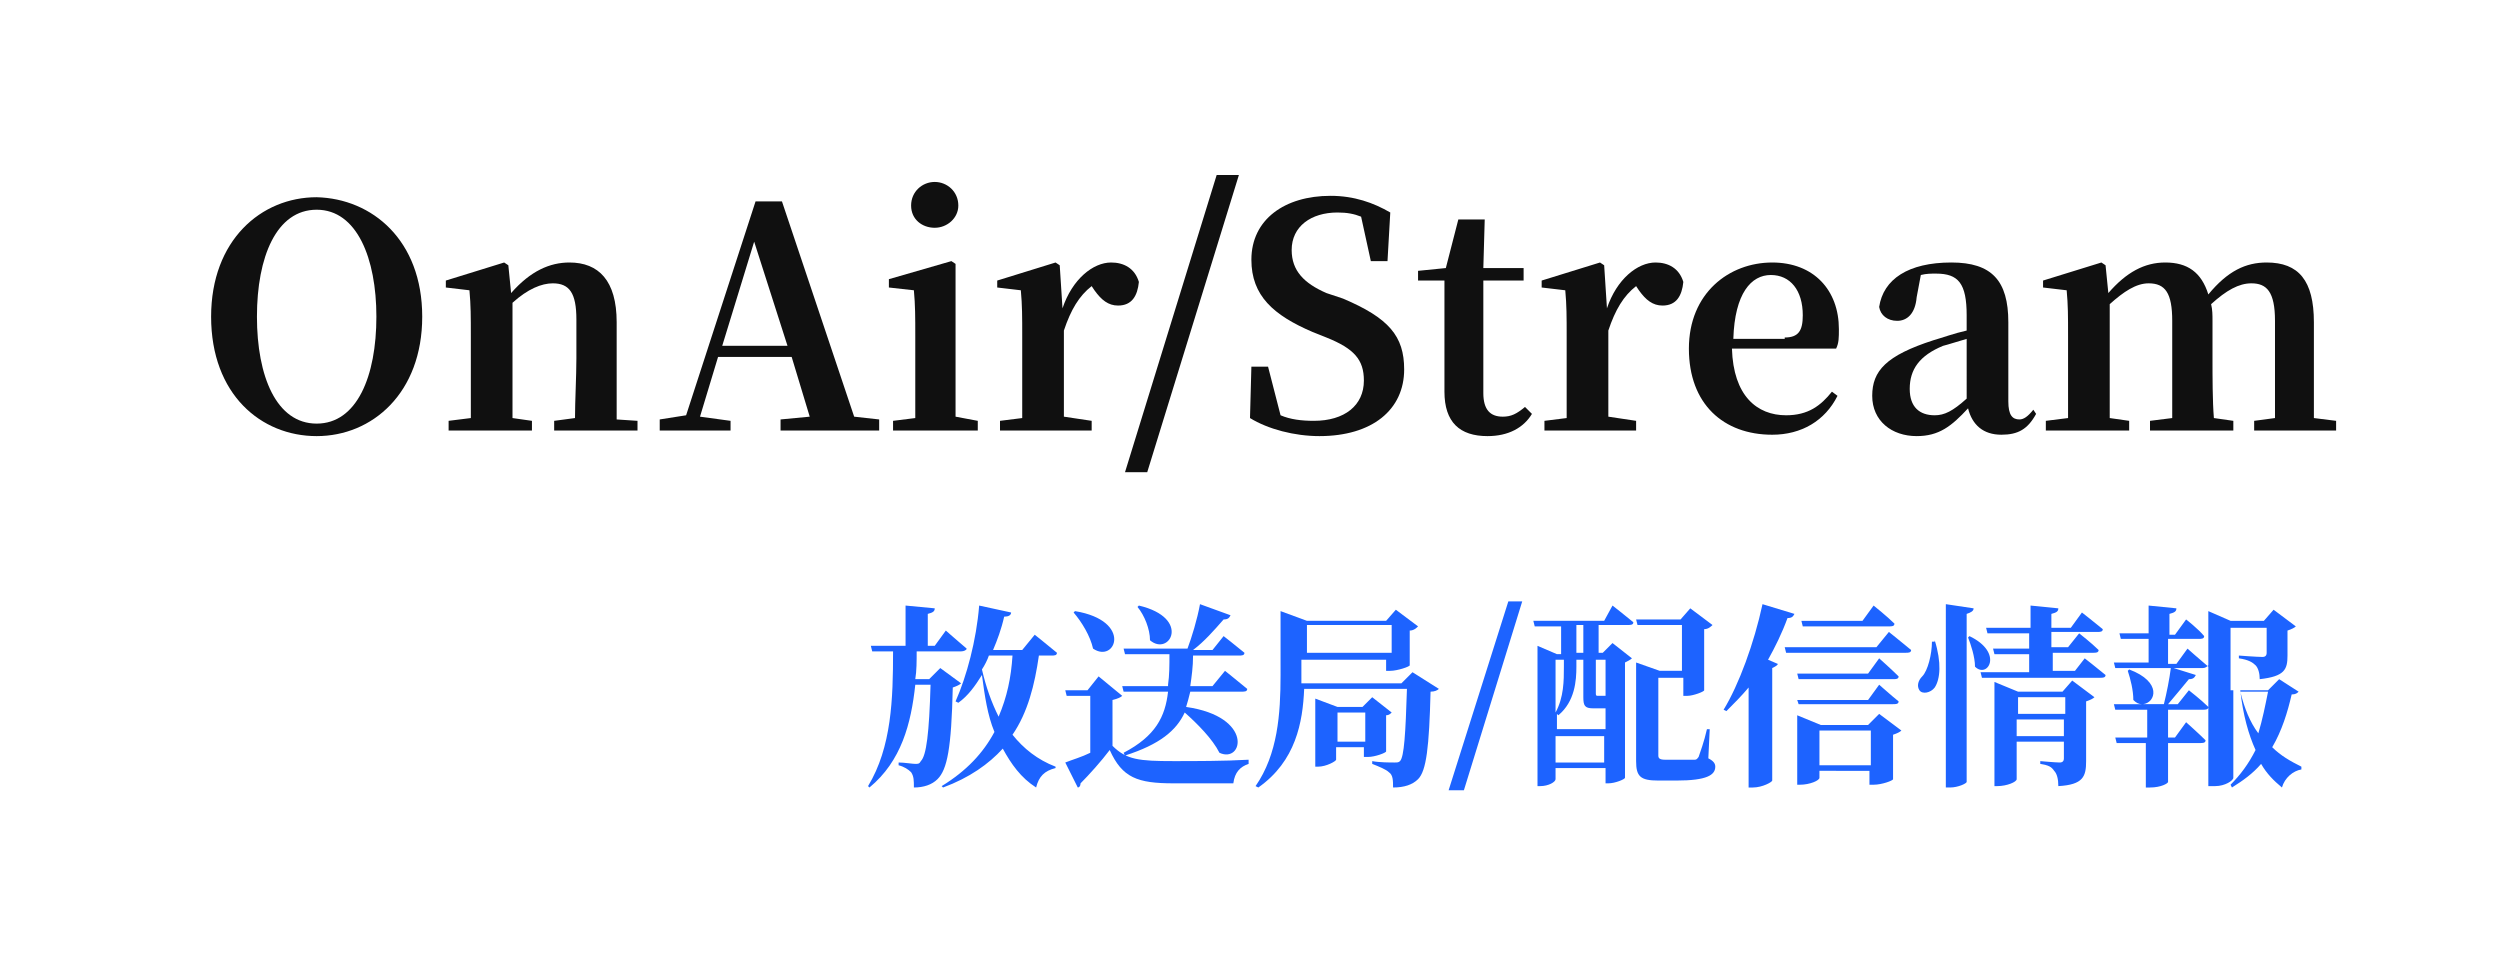
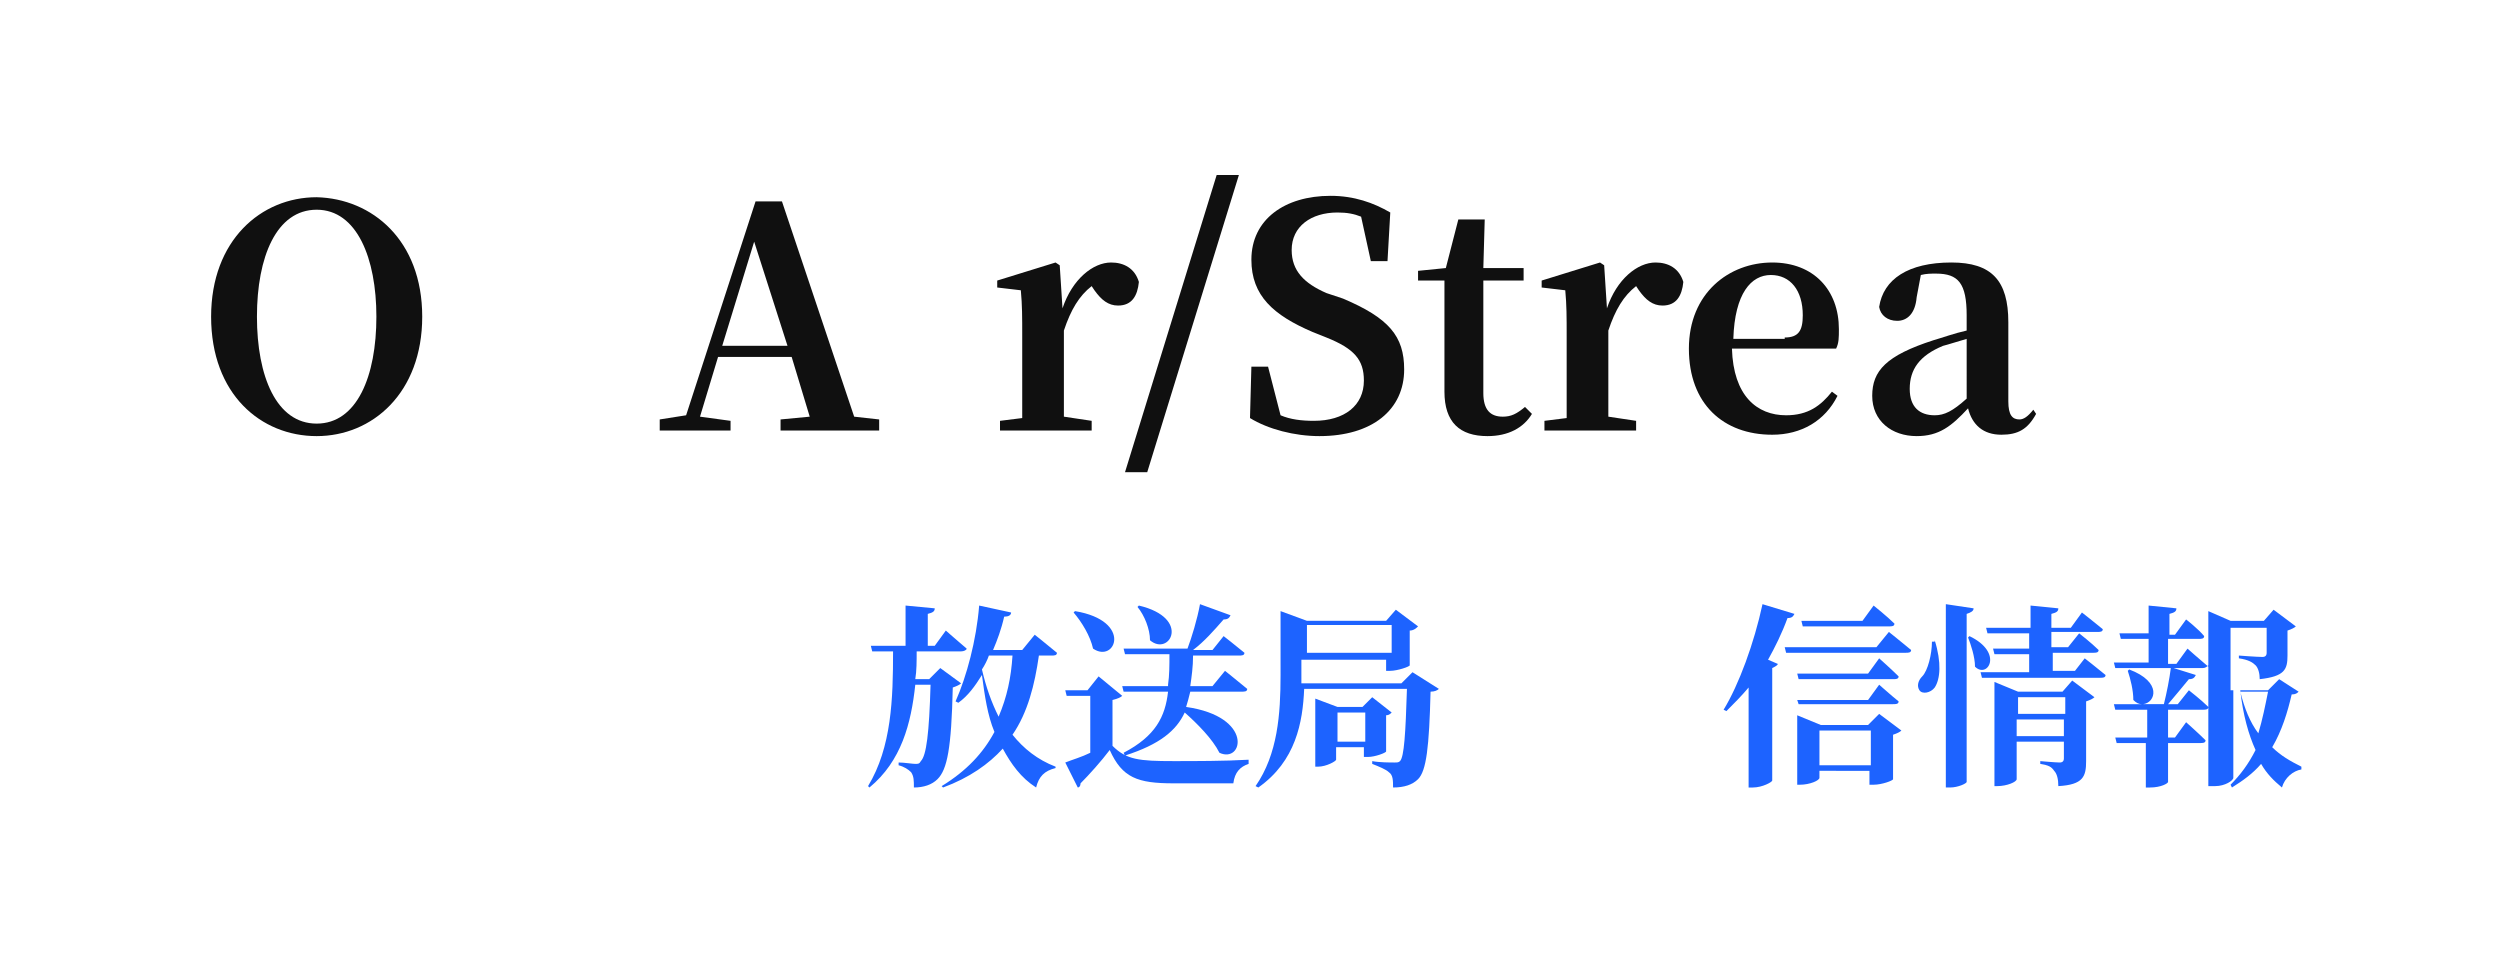
<svg xmlns="http://www.w3.org/2000/svg" version="1.1" id="menu" x="0px" y="0px" width="180px" height="70px" viewBox="0 0 180 70" enable-background="new 0 0 180 70" xml:space="preserve">
  <g>
    <path fill="#101010" d="M30.4,22.8c0,5.5-3.6,8.6-7.6,8.6s-7.6-3-7.6-8.6c0-5.5,3.6-8.6,7.6-8.6C26.8,14.3,30.4,17.3,30.4,22.8z    M22.8,30.5c2.9,0,4.3-3.4,4.3-7.7c0-4.2-1.4-7.7-4.3-7.7s-4.3,3.4-4.3,7.7C18.5,27.1,19.9,30.5,22.8,30.5z" />
-     <path fill="#101010" d="M45.9,30.3V31h-6v-0.7l1.5-0.2c0-1.2,0.1-3,0.1-4.3V23c0-1.9-0.5-2.6-1.7-2.6c-0.8,0-1.8,0.4-2.9,1.4v4   c0,1.2,0,3.1,0,4.3l1.4,0.2V31h-6v-0.7l1.6-0.2c0-1.3,0-3.1,0-4.3v-1.6c0-1.4,0-2.2-0.1-3.3l-1.7-0.2v-0.5l4.2-1.3l0.3,0.2l0.2,2   c1.4-1.6,2.8-2.2,4.2-2.2c2.1,0,3.4,1.3,3.4,4.3v2.7c0,1.3,0,3.1,0,4.3L45.9,30.3z" />
    <path fill="#101010" d="M63.3,30.2V31h-7.1v-0.8l2.1-0.2L57,25.7h-5.3L50.4,30l2.2,0.3V31h-5.1v-0.8l1.9-0.3l5-15.4h1.9L61.5,30   L63.3,30.2z M56.7,24.9l-2.4-7.5l-2.3,7.5H56.7z" />
-     <path fill="#101010" d="M70.4,30.3V31h-6.1v-0.7l1.6-0.2c0-1.3,0-3.1,0-4.3v-1.6c0-1.4,0-2.2-0.1-3.3l-1.8-0.2v-0.6l4.5-1.3   l0.3,0.2l0,3.4v3.3c0,1.2,0,3.1,0,4.3L70.4,30.3z M65.6,14.8c0-1,0.8-1.7,1.7-1.7s1.7,0.7,1.7,1.7c0,0.9-0.8,1.6-1.7,1.6   S65.6,15.8,65.6,14.8z" />
    <path fill="#101010" d="M76.5,22.2c0.7-2.1,2.2-3.3,3.5-3.3c0.9,0,1.7,0.4,2,1.4c-0.1,1-0.5,1.7-1.5,1.7c-0.7,0-1.2-0.4-1.7-1.1   l-0.2-0.3c-0.9,0.7-1.5,1.7-2,3.2v2c0,1.2,0,3,0,4.2l2,0.3V31h-6.6v-0.7l1.6-0.2c0-1.3,0-3.1,0-4.3v-1.6c0-1.4,0-2.2-0.1-3.3   l-1.7-0.2v-0.5l4.2-1.3l0.3,0.2L76.5,22.2z" />
    <path fill="#101010" d="M87.6,12.6h1.6l-6.6,21.4H81L87.6,12.6z" />
    <path fill="#101010" d="M96.7,21.5c3.3,1.4,4.4,2.7,4.4,5.1c0,2.9-2.3,4.8-6.1,4.8c-1.8,0-3.7-0.5-5-1.3l0.1-3.7h1.2l0.9,3.5   c0.7,0.3,1.5,0.4,2.4,0.4c2.2,0,3.6-1.1,3.6-2.9c0-1.5-0.7-2.3-2.7-3.1l-1-0.4c-2.8-1.2-4.4-2.6-4.4-5.2c0-2.9,2.4-4.6,5.7-4.6   c1.7,0,3.1,0.5,4.3,1.2l-0.2,3.5h-1.2L98,15.6c-0.5-0.2-1-0.3-1.7-0.3c-1.9,0-3.3,1-3.3,2.7c0,1.5,0.9,2.4,2.5,3.1L96.7,21.5z" />
    <path fill="#101010" d="M110.3,29.8c-0.6,1-1.7,1.6-3.2,1.6c-2,0-3.1-1-3.1-3.2c0-0.7,0-1.3,0-2.2v-5.8h-1.9v-0.7l2-0.2l0.9-3.5   h1.9l-0.1,3.5h2.9v0.9h-2.9v8.1c0,1.2,0.5,1.7,1.4,1.7c0.6,0,1-0.2,1.6-0.7L110.3,29.8z" />
    <path fill="#101010" d="M115.7,22.2c0.7-2.1,2.2-3.3,3.5-3.3c0.9,0,1.7,0.4,2,1.4c-0.1,1-0.5,1.7-1.5,1.7c-0.7,0-1.2-0.4-1.7-1.1   l-0.2-0.3c-0.9,0.7-1.5,1.7-2,3.2v2c0,1.2,0,3,0,4.2l2,0.3V31h-6.6v-0.7l1.6-0.2c0-1.3,0-3.1,0-4.3v-1.6c0-1.4,0-2.2-0.1-3.3   l-1.7-0.2v-0.5l4.2-1.3l0.3,0.2L115.7,22.2z" />
    <path fill="#101010" d="M124.7,25.1c0.1,3.4,1.8,4.8,3.9,4.8c1.6,0,2.5-0.7,3.3-1.7l0.4,0.3c-0.9,1.8-2.6,2.8-4.7,2.8   c-3.5,0-6-2.2-6-6.2c0-4,2.9-6.2,6-6.2c3,0,4.8,2,4.8,4.8c0,0.6,0,1-0.2,1.4H124.7z M128.5,24.3c1,0,1.3-0.5,1.3-1.6   c0-1.8-0.9-2.9-2.3-2.9c-1.4,0-2.6,1.3-2.7,4.6H128.5z" />
    <path fill="#101010" d="M146.6,29.8c-0.6,1.1-1.3,1.5-2.5,1.5c-1.3,0-2.1-0.7-2.4-1.9c-1.2,1.3-2.1,2-3.7,2c-1.8,0-3.2-1.1-3.2-2.9   c0-1.8,1-2.9,4.4-4c0.7-0.2,1.5-0.5,2.4-0.7v-1.1c0-2.3-0.6-3-2.2-3c-0.4,0-0.7,0-1.1,0.1l-0.3,1.6c-0.1,1.2-0.7,1.7-1.4,1.7   c-0.7,0-1.2-0.4-1.3-1c0.3-2,2.1-3.2,5.2-3.2c2.9,0,4.1,1.3,4.1,4.3v5.7c0,1,0.3,1.3,0.8,1.3c0.3,0,0.6-0.2,1-0.7L146.6,29.8z    M141.6,24.4c-0.7,0.2-1.3,0.4-1.7,0.5c-1.7,0.7-2.4,1.7-2.4,3.1c0,1.3,0.7,1.9,1.8,1.9c0.7,0,1.3-0.3,2.3-1.2V24.4z" />
-     <path fill="#101010" d="M168.2,30.3V31h-5.9v-0.7l1.5-0.2c0-1.3,0-3,0-4.3v-2.7c0-2.1-0.6-2.7-1.7-2.7c-0.9,0-1.8,0.5-2.9,1.5   c0.1,0.4,0.1,0.8,0.1,1.2v2.7c0,1.3,0,3.1,0.1,4.3l1.4,0.2V31h-6v-0.7l1.6-0.2c0-1.3,0-3,0-4.3v-2.7c0-2-0.5-2.7-1.7-2.7   c-0.9,0-1.8,0.6-2.8,1.5v3.9c0,1.2,0,3.1,0,4.3l1.4,0.2V31h-6v-0.7l1.6-0.2c0-1.3,0-3.1,0-4.3v-1.6c0-1.5,0-2.2-0.1-3.3l-1.7-0.2   v-0.5l4.2-1.3l0.3,0.2l0.2,2c1.3-1.5,2.6-2.2,4.1-2.2c1.6,0,2.6,0.7,3.1,2.3c1.4-1.7,2.7-2.3,4.2-2.3c2.3,0,3.4,1.3,3.4,4.3v2.6   c0,1.3,0,3.1,0,4.3L168.2,30.3z" />
  </g>
  <g>
    <path fill="#1D63FF" d="M69.2,49.2c-0.1,0.1-0.3,0.2-0.6,0.3c-0.1,4.4-0.4,5.9-1.1,6.6c-0.4,0.4-1,0.6-1.7,0.6c0-0.5,0-0.8-0.2-1.1   c-0.2-0.2-0.5-0.4-0.9-0.5l0-0.2c0.4,0,1,0.1,1.2,0.1c0.2,0,0.3,0,0.4-0.2c0.4-0.4,0.6-2,0.7-5.5h-1.1c-0.3,2.8-1,5.5-3.3,7.4   l-0.1-0.1c1.7-2.8,1.8-6.3,1.8-9.7h-1.5l-0.1-0.4h2.5v-2.9l2.1,0.2c0,0.2-0.1,0.3-0.5,0.4v2.3h0.5l0.8-1.1c0,0,0.9,0.8,1.5,1.3   c0,0.1-0.2,0.2-0.4,0.2h-3.2c0,0.7,0,1.4-0.1,2h1l0.8-0.8L69.2,49.2z M74.8,47.2c-0.3,2.1-0.8,4.1-1.9,5.7c0.8,1,1.8,1.8,3.1,2.3   l0,0.1c-0.8,0.2-1.2,0.6-1.4,1.4c-1.1-0.7-1.8-1.7-2.4-2.8c-1,1.1-2.4,2.1-4.3,2.8l-0.1-0.1c1.8-1.1,3-2.4,3.8-3.9   c-0.5-1.2-0.7-2.6-0.9-4.1c-0.5,0.8-1,1.5-1.7,2l-0.2-0.1c0.8-1.8,1.5-4.4,1.7-6.9l2.3,0.5c0,0.2-0.2,0.3-0.5,0.3   c-0.2,0.9-0.5,1.7-0.8,2.4h2.1l0.9-1.1c0,0,1,0.8,1.6,1.3c0,0.2-0.2,0.2-0.4,0.2H74.8z M71.2,47.2c-0.1,0.3-0.3,0.7-0.5,1   c0.3,1.3,0.7,2.4,1.2,3.4c0.6-1.4,0.9-2.8,1-4.4H71.2z" />
    <path fill="#1D63FF" d="M80.1,53.7c1,1,1.9,1.1,4.4,1.1c1.5,0,3.7,0,5.4-0.1V55c-0.6,0.2-1,0.6-1.1,1.4h-4.3   c-2.6,0-3.7-0.4-4.6-2.4c-0.6,0.8-1.5,1.8-2.1,2.4c0,0.2-0.1,0.3-0.2,0.3l-0.9-1.8c0.5-0.2,1.2-0.4,1.8-0.7v-4.1h-1.7l-0.1-0.4h1.6   l0.8-1l1.7,1.4c-0.1,0.1-0.3,0.2-0.7,0.3V53.7z M77.4,44c4.2,0.7,2.9,3.8,1.3,2.7c-0.2-0.9-0.8-1.9-1.4-2.6L77.4,44z M84.1,49.3   c0.1-0.7,0.1-1.4,0.1-2.2H81l-0.1-0.4h4.6c0.3-0.8,0.7-2.1,0.9-3.2l2.2,0.8c-0.1,0.2-0.2,0.3-0.5,0.3c-0.7,0.8-1.4,1.6-2.2,2.2h1.4   l0.8-1c0,0,0.9,0.7,1.5,1.2c0,0.2-0.2,0.2-0.4,0.2h-3.3c0,0.8-0.1,1.5-0.2,2.2h1.6l0.9-1.1c0,0,1,0.8,1.6,1.3   c0,0.2-0.2,0.2-0.4,0.2h-3.7c-0.1,0.4-0.2,0.8-0.3,1.1c4.9,0.7,4.1,4.1,2.4,3.3c-0.5-1-1.6-2.1-2.5-2.9c-0.6,1.3-1.8,2.3-4.3,3.1   l-0.1-0.2c2.3-1.2,3-2.6,3.2-4.4h-3.2l-0.1-0.4H84.1z M82,43.6c3.8,0.9,2.2,3.7,0.8,2.5c0-0.8-0.4-1.8-0.9-2.4L82,43.6z" />
    <path fill="#1D63FF" d="M103.6,49.6c-0.1,0.1-0.3,0.2-0.6,0.2c-0.1,4-0.3,5.7-0.9,6.3c-0.4,0.4-1,0.6-1.8,0.6c0-0.5,0-0.9-0.3-1.1   c-0.2-0.2-0.7-0.4-1.2-0.6l0-0.2c0.5,0.1,1.3,0.1,1.6,0.1c0.2,0,0.3,0,0.4-0.1c0.3-0.3,0.4-2,0.5-5.2h-7.4   c-0.1,2.4-0.6,5.2-3.3,7.1l-0.2-0.1c1.6-2.3,1.8-5.2,1.8-8V44l1.9,0.7h5.7l0.7-0.8l1.6,1.2c-0.1,0.1-0.3,0.3-0.6,0.3v2.5   c0,0.1-0.9,0.4-1.4,0.4h-0.3v-0.8h-6.1v1.1c0,0.2,0,0.4,0,0.6h7.2l0.8-0.8L103.6,49.6z M94.1,45v2h6.1v-2H94.1z M99.8,54.1   c0,0.1-0.8,0.4-1.3,0.4h-0.3v-0.7h-2v0.9c0,0.1-0.7,0.5-1.3,0.5h-0.2v-4.9l1.6,0.6h1.8l0.7-0.7l1.4,1.1c-0.1,0.1-0.2,0.2-0.4,0.2   V54.1z M98.3,53.4v-2.1h-2v2.1H98.3z" />
-     <path fill="#1D63FF" d="M108.6,43.3h1l-4.2,13.6h-1.1L108.6,43.3z" />
-     <path fill="#1D63FF" d="M116.1,43.6c0,0,0.9,0.7,1.5,1.2c0,0.2-0.2,0.2-0.4,0.2h-2.1v2h0.3l0.7-0.7l1.4,1.1   c-0.1,0.1-0.3,0.2-0.5,0.3V56c0,0.1-0.7,0.4-1.2,0.4h-0.2v-1.1H112v0.8c0,0.2-0.5,0.5-1.1,0.5h-0.2V46.5l1.4,0.6h0.3v-2h-1.9   l-0.1-0.4h5.1L116.1,43.6z M114.7,51c-0.6,0-0.7-0.2-0.7-0.8v-2.7h-0.5V48c0,1-0.1,2.5-1.3,3.5l-0.1-0.1v1.1h3.5V51   c-0.1,0-0.3,0-0.4,0H114.7z M112,47.5v3.8c0.6-1.1,0.6-2.3,0.6-3.3v-0.5H112z M115.5,54.9V53H112v1.9H115.5z M114,45h-0.5v2h0.5V45   z M114.9,47.5L114.9,47.5v2.4c0,0.1,0,0.2,0.1,0.2h0.2h0.2h0.1h0.1v-2.6H114.9z M123,54.6c0.4,0.2,0.5,0.4,0.5,0.6   c0,0.6-0.6,1-2.8,1h-1.3c-1.3,0-1.6-0.3-1.6-1.4v-7.1l1.7,0.6h1.6V45h-3.2l-0.1-0.4h3.2l0.7-0.8l1.6,1.2c-0.1,0.1-0.3,0.3-0.6,0.3   v4.4c0,0.1-0.8,0.4-1.2,0.4h-0.3v-1.3h-1.8v5.6c0,0.2,0.1,0.3,0.5,0.3h1.1c0.4,0,0.8,0,1,0s0.2-0.1,0.3-0.2c0.1-0.3,0.4-1.1,0.6-2   h0.2L123,54.6z" />
    <path fill="#1D63FF" d="M129.2,44.2c-0.1,0.2-0.2,0.3-0.5,0.3c-0.4,1.1-0.9,2.1-1.4,3l0.7,0.3c0,0.1-0.2,0.2-0.4,0.3v8.1   c0,0.1-0.7,0.5-1.4,0.5h-0.3v-7.2c-0.5,0.6-1.1,1.2-1.6,1.7l-0.2-0.1c1.1-1.8,2.2-4.8,2.8-7.6L129.2,44.2z M136,45.5   c0,0,1,0.8,1.6,1.3c0,0.2-0.2,0.2-0.4,0.2h-8.6l-0.1-0.4h6.6L136,45.5z M135.3,47.4c0,0,0.9,0.8,1.4,1.3c0,0.2-0.2,0.2-0.4,0.2   h-6.8l-0.1-0.4h5.1L135.3,47.4z M129.4,50.4h5.1l0.8-1.1c0,0,0.9,0.8,1.4,1.2c0,0.2-0.2,0.2-0.4,0.2h-6.8L129.4,50.4z M135.3,51.4   l1.6,1.2c-0.1,0.1-0.3,0.2-0.6,0.3v3.2c0,0.1-0.8,0.4-1.4,0.4h-0.3v-1H131v0.5c0,0.2-0.7,0.5-1.4,0.5h-0.2v-5l1.7,0.7h3.4   L135.3,51.4z M129.8,45.1l-0.1-0.4h4.4l0.8-1.1c0,0,1,0.8,1.5,1.3c0,0.2-0.2,0.2-0.4,0.2H129.8z M134.7,55.1v-2.5H131v2.5H134.7z" />
    <path fill="#1D63FF" d="M139.3,46.1c0.5,1.6,0.4,2.8,0,3.4c-0.3,0.4-0.9,0.5-1.1,0.2c-0.2-0.3-0.1-0.7,0.2-1   c0.4-0.4,0.7-1.6,0.7-2.5H139.3z M142.1,43.8c0,0.2-0.2,0.3-0.5,0.4v12.1c0,0.1-0.6,0.4-1.2,0.4h-0.3V43.5L142.1,43.8z M141.8,45.8   c2.5,1.2,1.3,3.1,0.4,2.2c0-0.7-0.3-1.6-0.5-2.1L141.8,45.8z M150.1,47.4c0,0,0.9,0.7,1.5,1.2c0,0.2-0.2,0.2-0.4,0.2h-8.5l-0.1-0.4   h3.5v-1.3h-2.5l-0.1-0.4h2.6v-1.1h-3l-0.1-0.4h3.2v-1.6l2,0.2c0,0.2-0.1,0.3-0.5,0.4v1h1.4l0.8-1.1c0,0,0.9,0.7,1.5,1.2   c0,0.2-0.2,0.2-0.4,0.2h-3.3v1.1h1.2l0.8-1c0,0,0.9,0.7,1.4,1.2c0,0.2-0.2,0.2-0.4,0.2h-2.9v1.3h1.6L150.1,47.4z M149.2,49l1.6,1.2   c-0.1,0.1-0.3,0.2-0.6,0.3v4.3c0,1.1-0.2,1.7-2,1.8c0-0.5-0.1-0.9-0.3-1.1c-0.2-0.3-0.4-0.4-1-0.5v-0.2c0,0,1.1,0.1,1.4,0.1   c0.2,0,0.3-0.1,0.3-0.3v-1.2h-3.4v2.7c0,0.2-0.7,0.5-1.4,0.5h-0.2v-7.5l1.7,0.7h3.2L149.2,49z M145.3,50.2v1.2h3.4v-1.2H145.3z    M148.6,53v-1.2h-3.4V53H148.6z" />
    <path fill="#1D63FF" d="M165.5,49.8c-0.1,0.1-0.2,0.2-0.5,0.2c-0.3,1.3-0.7,2.6-1.4,3.8c0.6,0.6,1.3,1,2.1,1.4l0,0.2   c-0.6,0.1-1.2,0.6-1.4,1.3c-0.6-0.5-1.1-1-1.5-1.7c-0.6,0.7-1.3,1.2-2.1,1.7l-0.1-0.2c0.7-0.7,1.3-1.5,1.8-2.5   c-0.5-1.1-0.9-2.5-1.1-4.3h-0.5v6.3c0,0.2-0.6,0.6-1.3,0.6H159v-8.7c-0.1,0.1-0.2,0.2-0.4,0.2h-2.1l1.6,0.5   c-0.1,0.2-0.2,0.3-0.5,0.3c-0.4,0.5-1,1.2-1.5,1.8h0.7l0.8-1c0,0,0.9,0.7,1.4,1.2c0,0.2-0.2,0.2-0.4,0.2h-2.5v2h0.5l0.8-1.1   c0,0,0.9,0.8,1.4,1.3c0,0.2-0.2,0.2-0.4,0.2h-2.3v2.8c0,0.1-0.5,0.4-1.3,0.4h-0.3v-3.2h-2.1l-0.1-0.4h2.3v-2h-2.3l-0.1-0.4h2   c-0.2,0-0.4-0.1-0.6-0.3c0-0.7-0.2-1.5-0.4-2.1l0.1-0.1c2.4,0.9,1.9,2.4,1,2.5h1.5c0.2-0.8,0.4-1.8,0.5-2.6h-4l-0.1-0.4h2.5V46h-2   l-0.1-0.4h2.1v-2l2,0.2c0,0.2-0.1,0.3-0.5,0.4v1.5h0.4l0.8-1.1c0,0,0.9,0.7,1.3,1.2c0,0.2-0.2,0.2-0.4,0.2h-2.2v1.8h0.6l0.8-1.1   c0,0,0.9,0.8,1.5,1.3v-4l1.6,0.7h2.4l0.7-0.8l1.6,1.2c-0.1,0.1-0.3,0.2-0.6,0.3v1.8c0,1-0.2,1.5-2,1.7c0-0.4-0.1-0.8-0.3-1   s-0.5-0.4-1.2-0.5v-0.2c0,0,1.3,0.1,1.7,0.1c0.2,0,0.3-0.1,0.3-0.3v-1.8h-2.6v4.5h2.7l0.8-0.8L165.5,49.8z M161.3,49.8   c0.3,1.2,0.7,2.2,1.3,3c0.3-1,0.5-2,0.7-3H161.3z" />
  </g>
</svg>